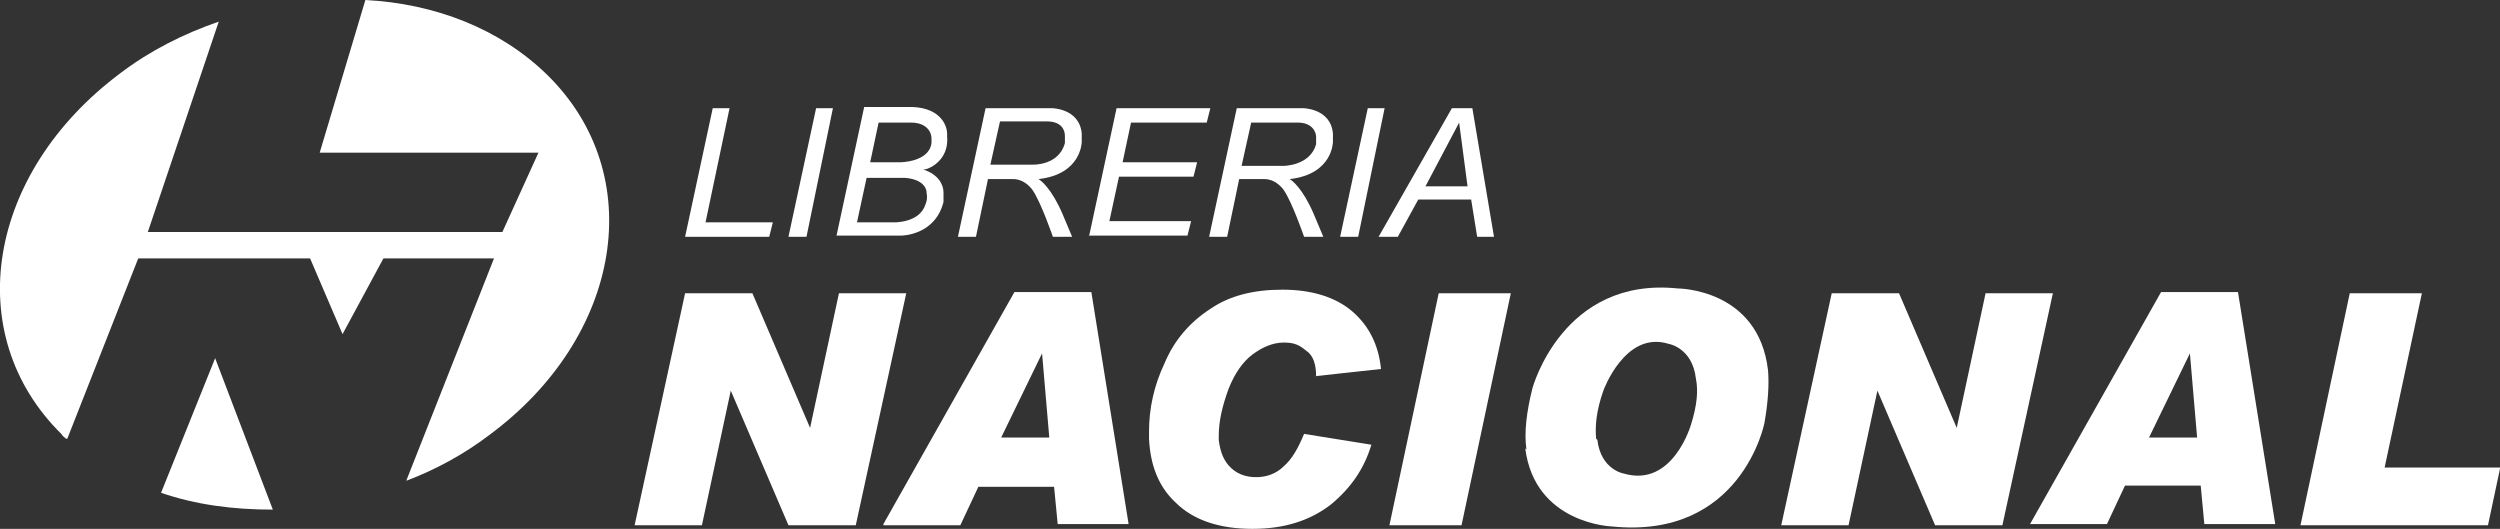
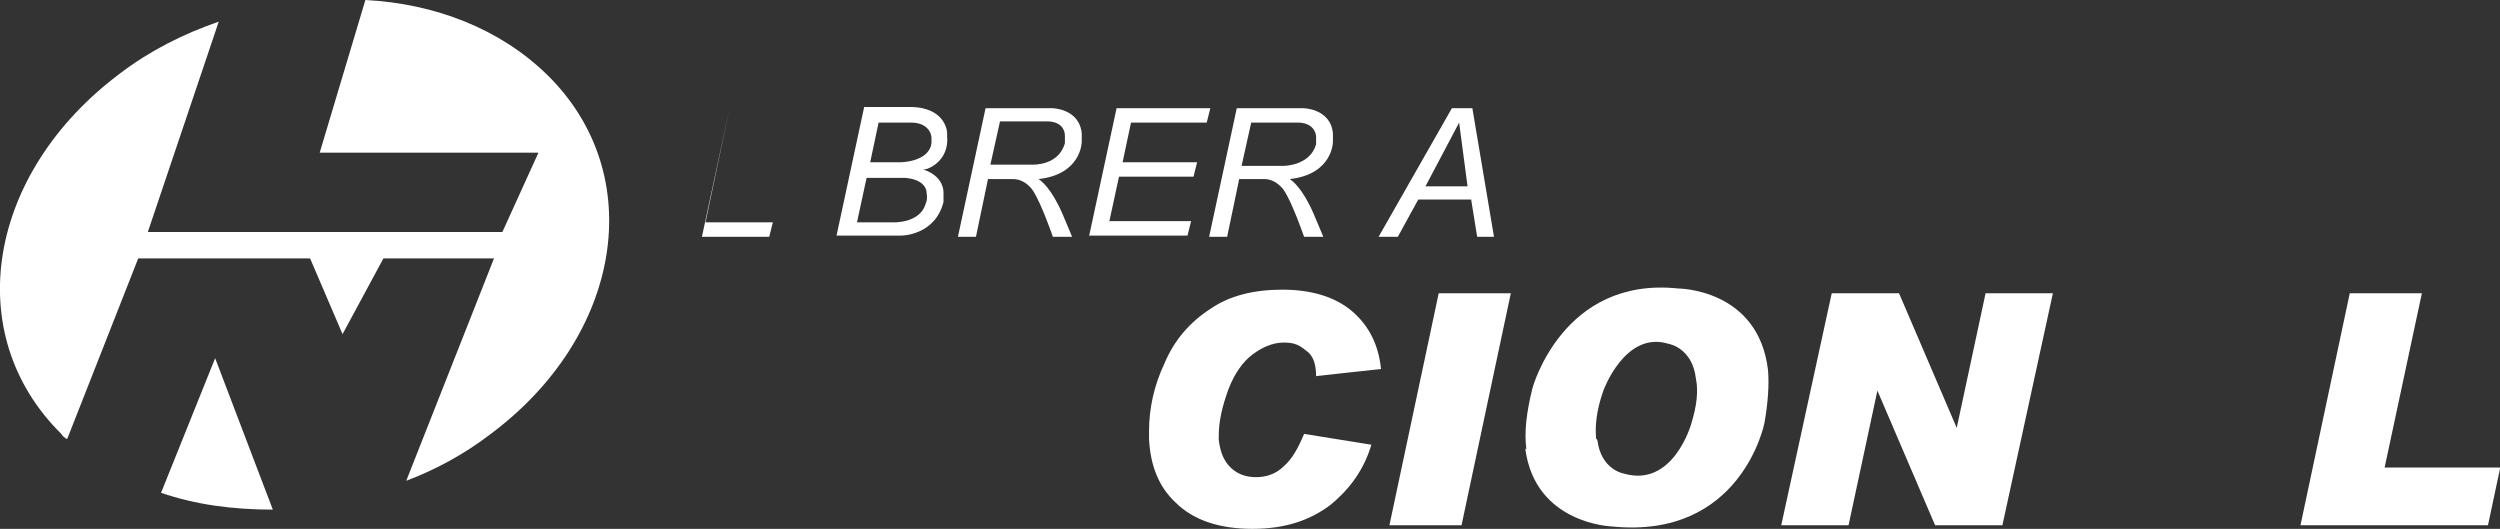
<svg xmlns="http://www.w3.org/2000/svg" version="1.1" viewBox="0 0 208 44">
  <rect x="0" y="0" width="208" height="44" fill="#333333" stroke="none" />
  <defs>
    <style>
      .cls-1, .cls-2 {
        fill: #fff;
      }

      .cls-2 {
        fill-rule: evenodd;
      }
    </style>
  </defs>
  <g>
    <g id="Capa_1">
      <g>
        <path class="cls-1" d="M30.4,0c5.8.3,11.2,2.4,15.1,6.2h0c8.5,8.3,6.3,21.8-4.8,30-2.1,1.6-4.5,2.9-6.9,3.8l7.3-18.5h-9.2l-3.4,6.3-2.7-6.3h-14.3l-5.9,15s0,0-.1,0c-.1-.1-.3-.2-.4-.4C-3.3,27.8-1.1,14.4,10,6.1c2.5-1.9,5.3-3.3,8.2-4.3l-5.9,17.5h29.5l3-6.6h-18.2L30.4,0Z" />
-         <path class="cls-1" d="M60.7,9h0s0,0,0,0l-2,9.5h5.6,0s0,0,0,0l-.3,1.2h-7,0s0,0,0,0l2.3-10.7h1.4Z" />
-         <path class="cls-1" d="M65.7,19.7h0s1.4,0,1.4,0l2.2-10.7h0,0s-1.4,0-1.4,0l-2.3,10.7h0Z" />
+         <path class="cls-1" d="M60.7,9h0s0,0,0,0l-2,9.5h5.6,0s0,0,0,0l-.3,1.2h-7,0s0,0,0,0h1.4Z" />
        <path class="cls-1" d="M90.6,19.7h0s0,0,0,0l2.3-10.7h7.8,0s0,0,0,0l-.3,1.2h-6.3l-.7,3.3h6.2,0s0,0,0,0l-.3,1.2h-6.2l-.8,3.7h6.8,0s0,0,0,0l-.3,1.2h-8.2Z" />
-         <path class="cls-1" d="M111.6,19.7h0s1.4,0,1.4,0l2.2-10.7h0,0s-1.4,0-1.4,0l-2.3,10.7h0Z" />
-         <path class="cls-1" d="M75.4,24.4l-4.2,19.3h-5.6l-4.8-11.2h0l-2.4,11.2h-5.6,0s0,0,0,0l4.2-19.3h5.6l4.8,11.2h0l2.4-11.2h5.6,0s0,0,0,0Z" />
        <path class="cls-1" d="M109.4,31.3l5.5-.6h0s0,0,0,0h0s0,0,0,0h0c-.2-2-1-3.6-2.4-4.8-1.4-1.2-3.4-1.8-5.8-1.8s-4.4.5-6,1.6c-1.7,1.1-3,2.6-3.8,4.5-.9,1.9-1.3,3.8-1.3,5.7s0,.4,0,.6c.1,2.2.8,4,2.2,5.3,1.5,1.5,3.7,2.2,6.4,2.2s4.8-.7,6.5-2c1.7-1.4,2.8-3,3.4-5h0s0,0,0,0l-5.6-.9c-.5,1.2-1,2.1-1.7,2.7-.6.6-1.4.9-2.3.9s-1.7-.3-2.3-1c-.5-.6-.7-1.3-.8-2.1,0,0,0-.2,0-.3,0-1.3.3-2.5.8-3.9.5-1.3,1.2-2.3,2-2.9.8-.6,1.7-1,2.6-1s1.3.2,1.9.7c.6.4.8,1.2.8,2.1h0Z" />
        <path class="cls-1" d="M125.7,24.4l-4.1,19.3h-6,0s0,0,0,0l4.1-19.3h6,0s0,0,0,0Z" />
        <path class="cls-1" d="M166.6,43.7l4.2-19.3h0,0s-5.6,0-5.6,0l-2.4,11.2h0l-4.8-11.2h-5.6l-4.2,19.3h0,0s5.6,0,5.6,0l2.4-11.2h0l4.8,11.2h5.6Z" />
        <path class="cls-1" d="M208,39l-1,4.7h-15.6,0s0,0,0,0l4.1-19.3h6,0s0,0,0,0l-3.1,14.5h9.6,0s0,0,0,0Z" />
        <path class="cls-1" d="M13.4,41c2.9,1,6,1.4,9.3,1.4l-4.8-12.6-4.5,11.2Z" />
        <path class="cls-2" d="M76.9,14.1c.3,0,2.1-.7,1.9-2.8h0s0,0,0,0c0,0,0,0,0-.2,0-.5-.4-2.1-2.9-2.2h-4s-2.3,10.7-2.3,10.7h0,0s5.4,0,5.4,0c0,0,2.8,0,3.5-2.8,0,0,0-.4,0-.8,0-.6-.4-1.5-1.7-1.9ZM72.4,13.5h2.5s2.4,0,2.6-1.6h0s0-.2,0-.4c0-.5-.4-1.3-1.7-1.3h-2.7l-.7,3.3ZM71.3,18.5h3s2.2.1,2.7-1.5h0s.2-.4.1-.9c0-.6-.5-1.2-1.8-1.3h-3.2l-.8,3.7Z" />
        <path class="cls-2" d="M79.7,19.7h0s0,0,0,0l2.3-10.7s4.3,0,5.5,0c0,0,2.3,0,2.5,2.1,0,.2,0,.4,0,.7,0,0,0,2.7-3.6,3.1.2.1,1.1.8,2,2.9l.8,1.9h0,0s-1.6,0-1.6,0c0,0-1-2.9-1.7-3.9,0,0-.6-.9-1.6-.9h-2.1s-1,4.8-1,4.8h-1.4ZM85.9,13.7h-3.5s.8-3.6.8-3.6h3.9c1.2,0,1.5.7,1.5,1.2,0,.3,0,.6,0,.6h0c-.5,1.9-2.7,1.8-2.7,1.8Z" />
        <path class="cls-2" d="M100.6,19.7h0l2.3-10.7s4.3,0,5.5,0c0,0,2.3,0,2.5,2.1,0,.2,0,.4,0,.7,0,0,0,2.7-3.6,3.1.2.1,1.1.8,2,2.9l.8,1.9h0,0s-1.6,0-1.6,0c0,0-1-2.9-1.7-3.9,0,0-.6-.9-1.6-.9h-2.1s-1,4.8-1,4.8h-1.4,0ZM103.3,13.8h3.5s2.2,0,2.7-1.8h0s0-.3,0-.6c0-.5-.4-1.2-1.5-1.2h-3.9l-.8,3.6Z" />
        <path class="cls-2" d="M114.7,19.7h0,0s1.6,0,1.6,0l1.7-3.1h4.4l.5,3.1h1.4,0s0,0,0,0l-1.8-10.7h-1.7l-6.1,10.7ZM121.4,10.2l.7,5.3h-3.5l2.8-5.3Z" />
-         <path class="cls-2" d="M73.5,43.6h0l10.9-19.3h6.4l3.1,19.3h0,0s-5.9,0-5.9,0h0s0,0,0,0l-.3-3.1h-6.3l-1.5,3.2h-6.4,0ZM83.4,36.4h3.9l-.6-7-3.4,7Z" />
-         <path class="cls-2" d="M168.9,43.6h0,0s6.4,0,6.4,0l1.5-3.2h6.3l.3,3.2h5.9,0s0,0,0,0l-3.1-19.3h-6.4l-10.9,19.3ZM182.7,36.4h-3.9l3.4-7,.6,7Z" />
        <path class="cls-2" d="M127,37.4c-.2-1.4,0-3.1.5-5.1,0,0,2.5-9.3,12.1-8.3,0,0,6.7,0,7.5,6.8.1,1.2,0,2.7-.3,4.4,0,0-1.9,9.7-12.7,8.6,0,0-6.4-.2-7.2-6.5ZM132.9,36.6c.3,2.5,2.2,2.8,2.2,2.8,4.1,1.2,5.6-4.1,5.6-4.1h0c.5-1.6.6-2.8.4-3.8-.3-2.6-2.3-2.9-2.3-2.9-3.6-1.1-5.4,3.9-5.4,3.9-.6,1.7-.7,3-.6,4Z" />
      </g>
    </g>
  </g>
</svg>